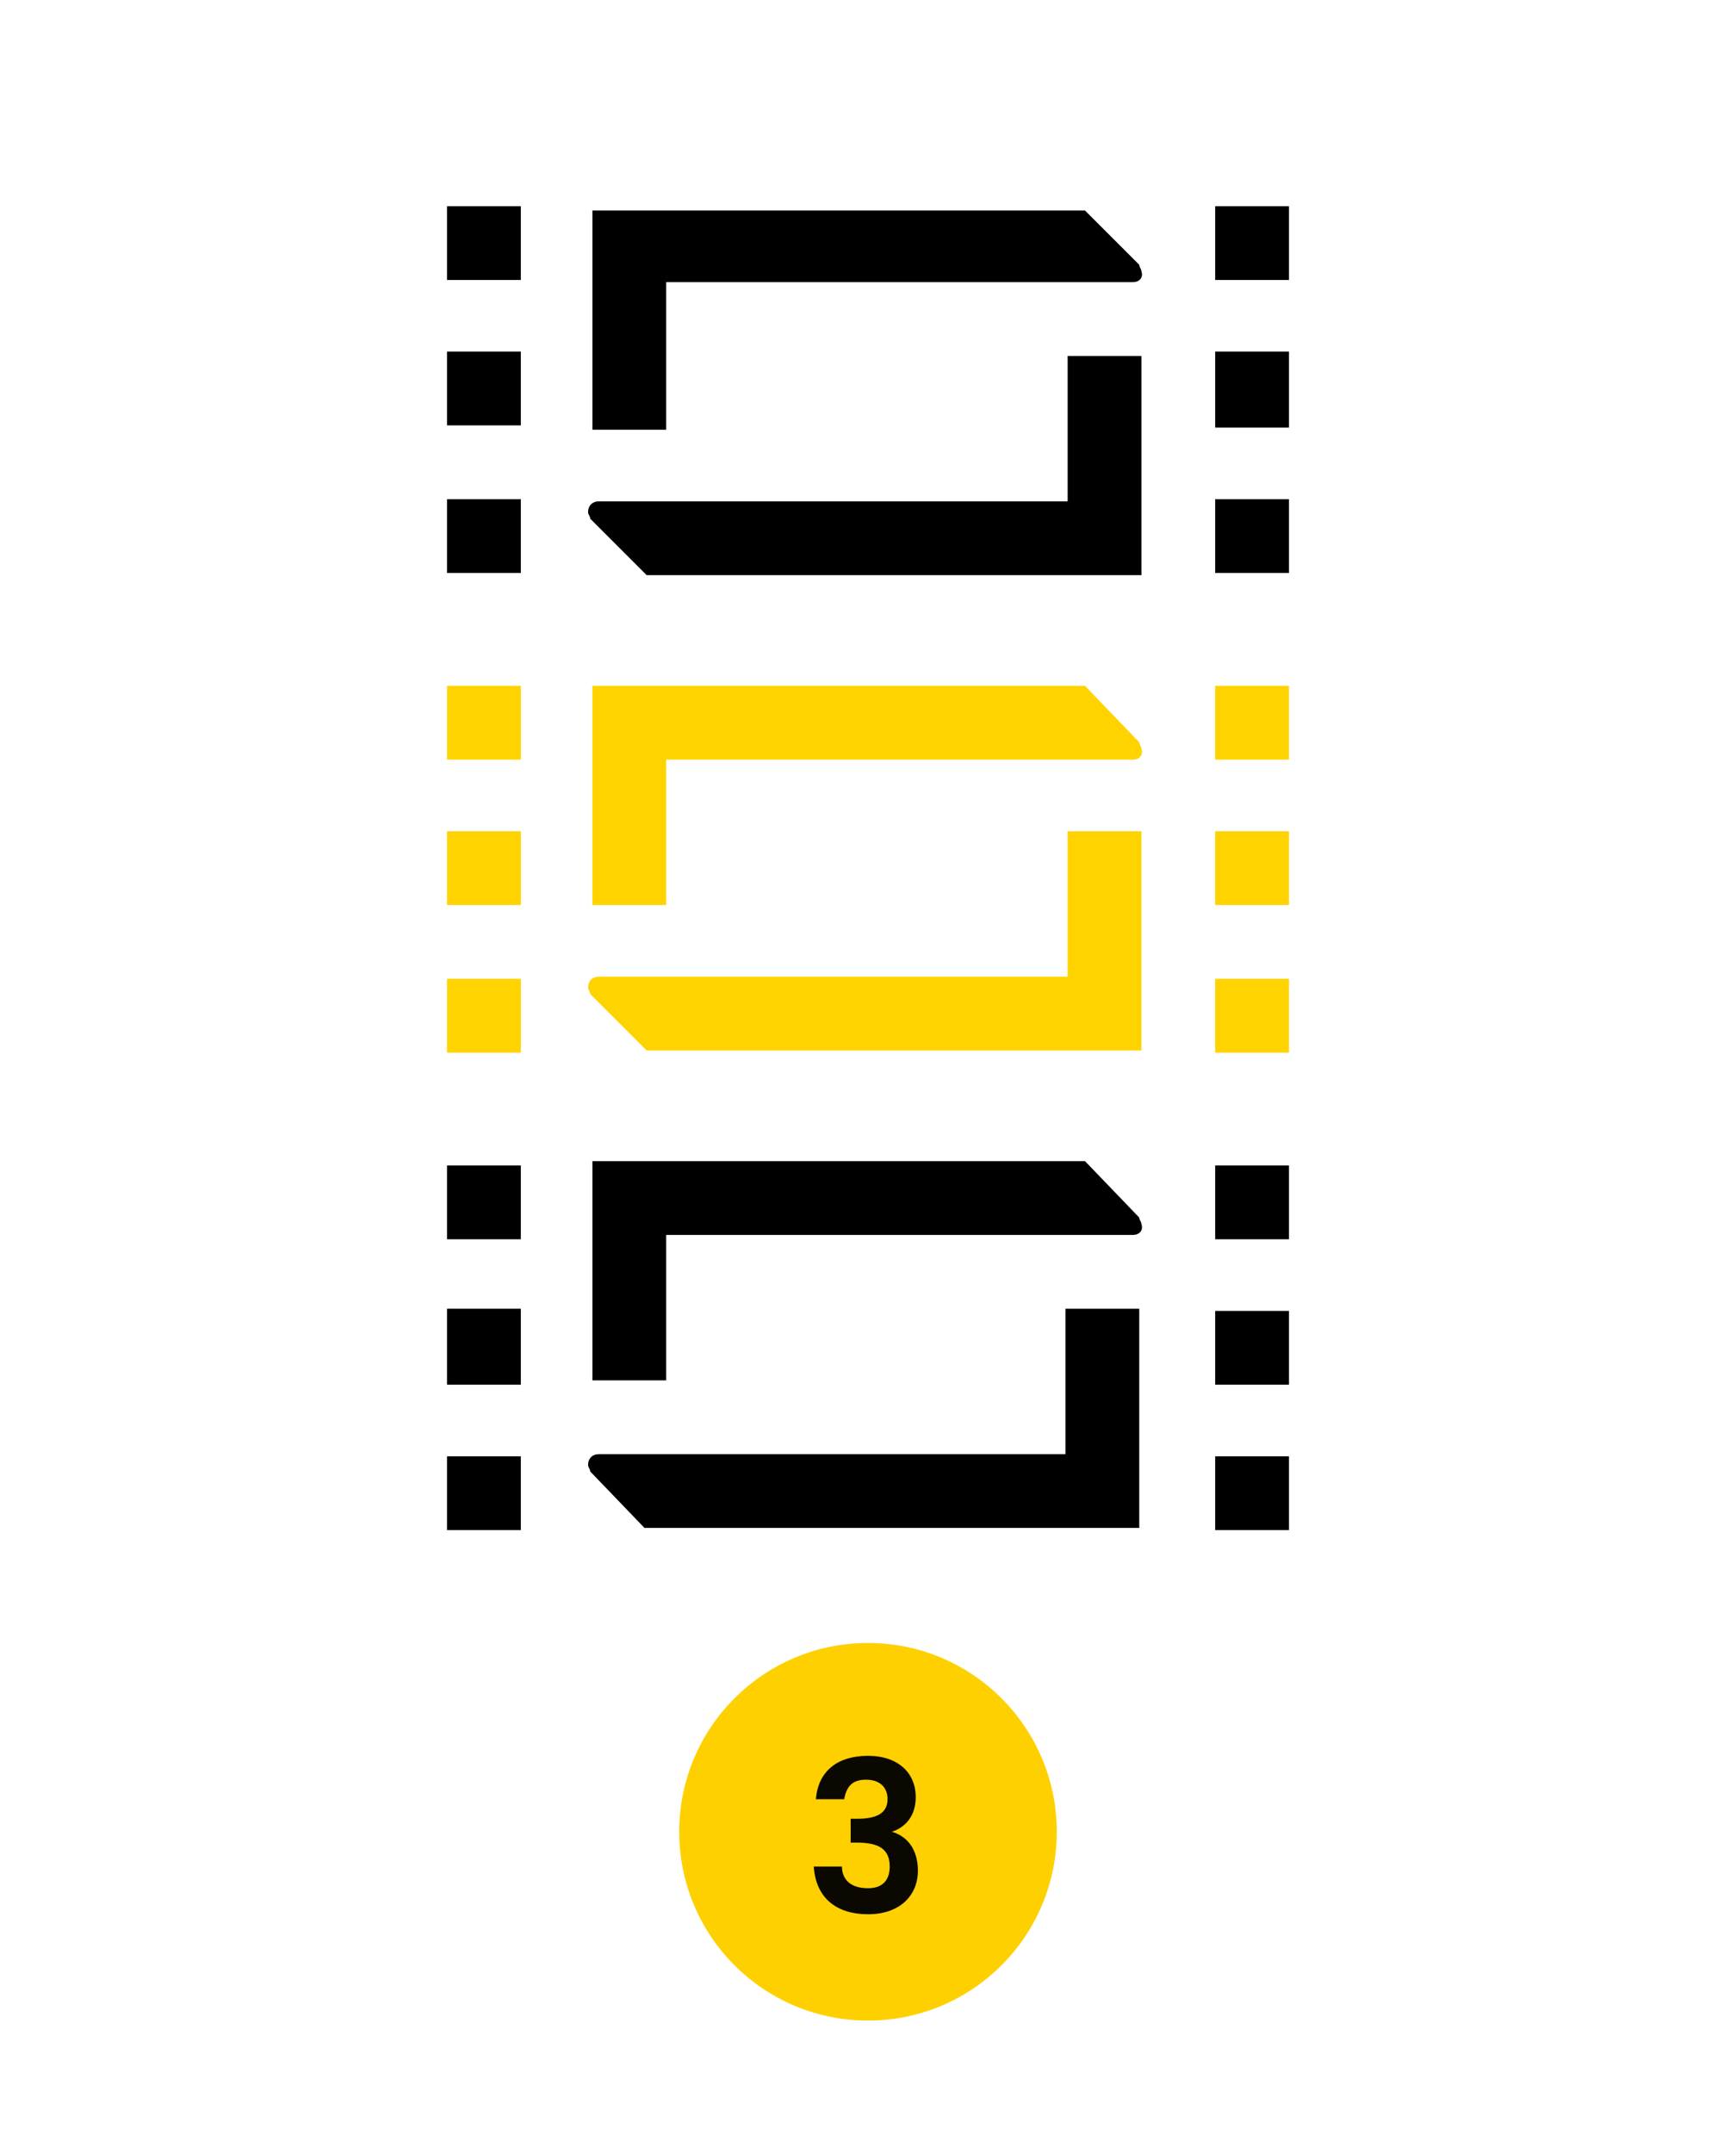
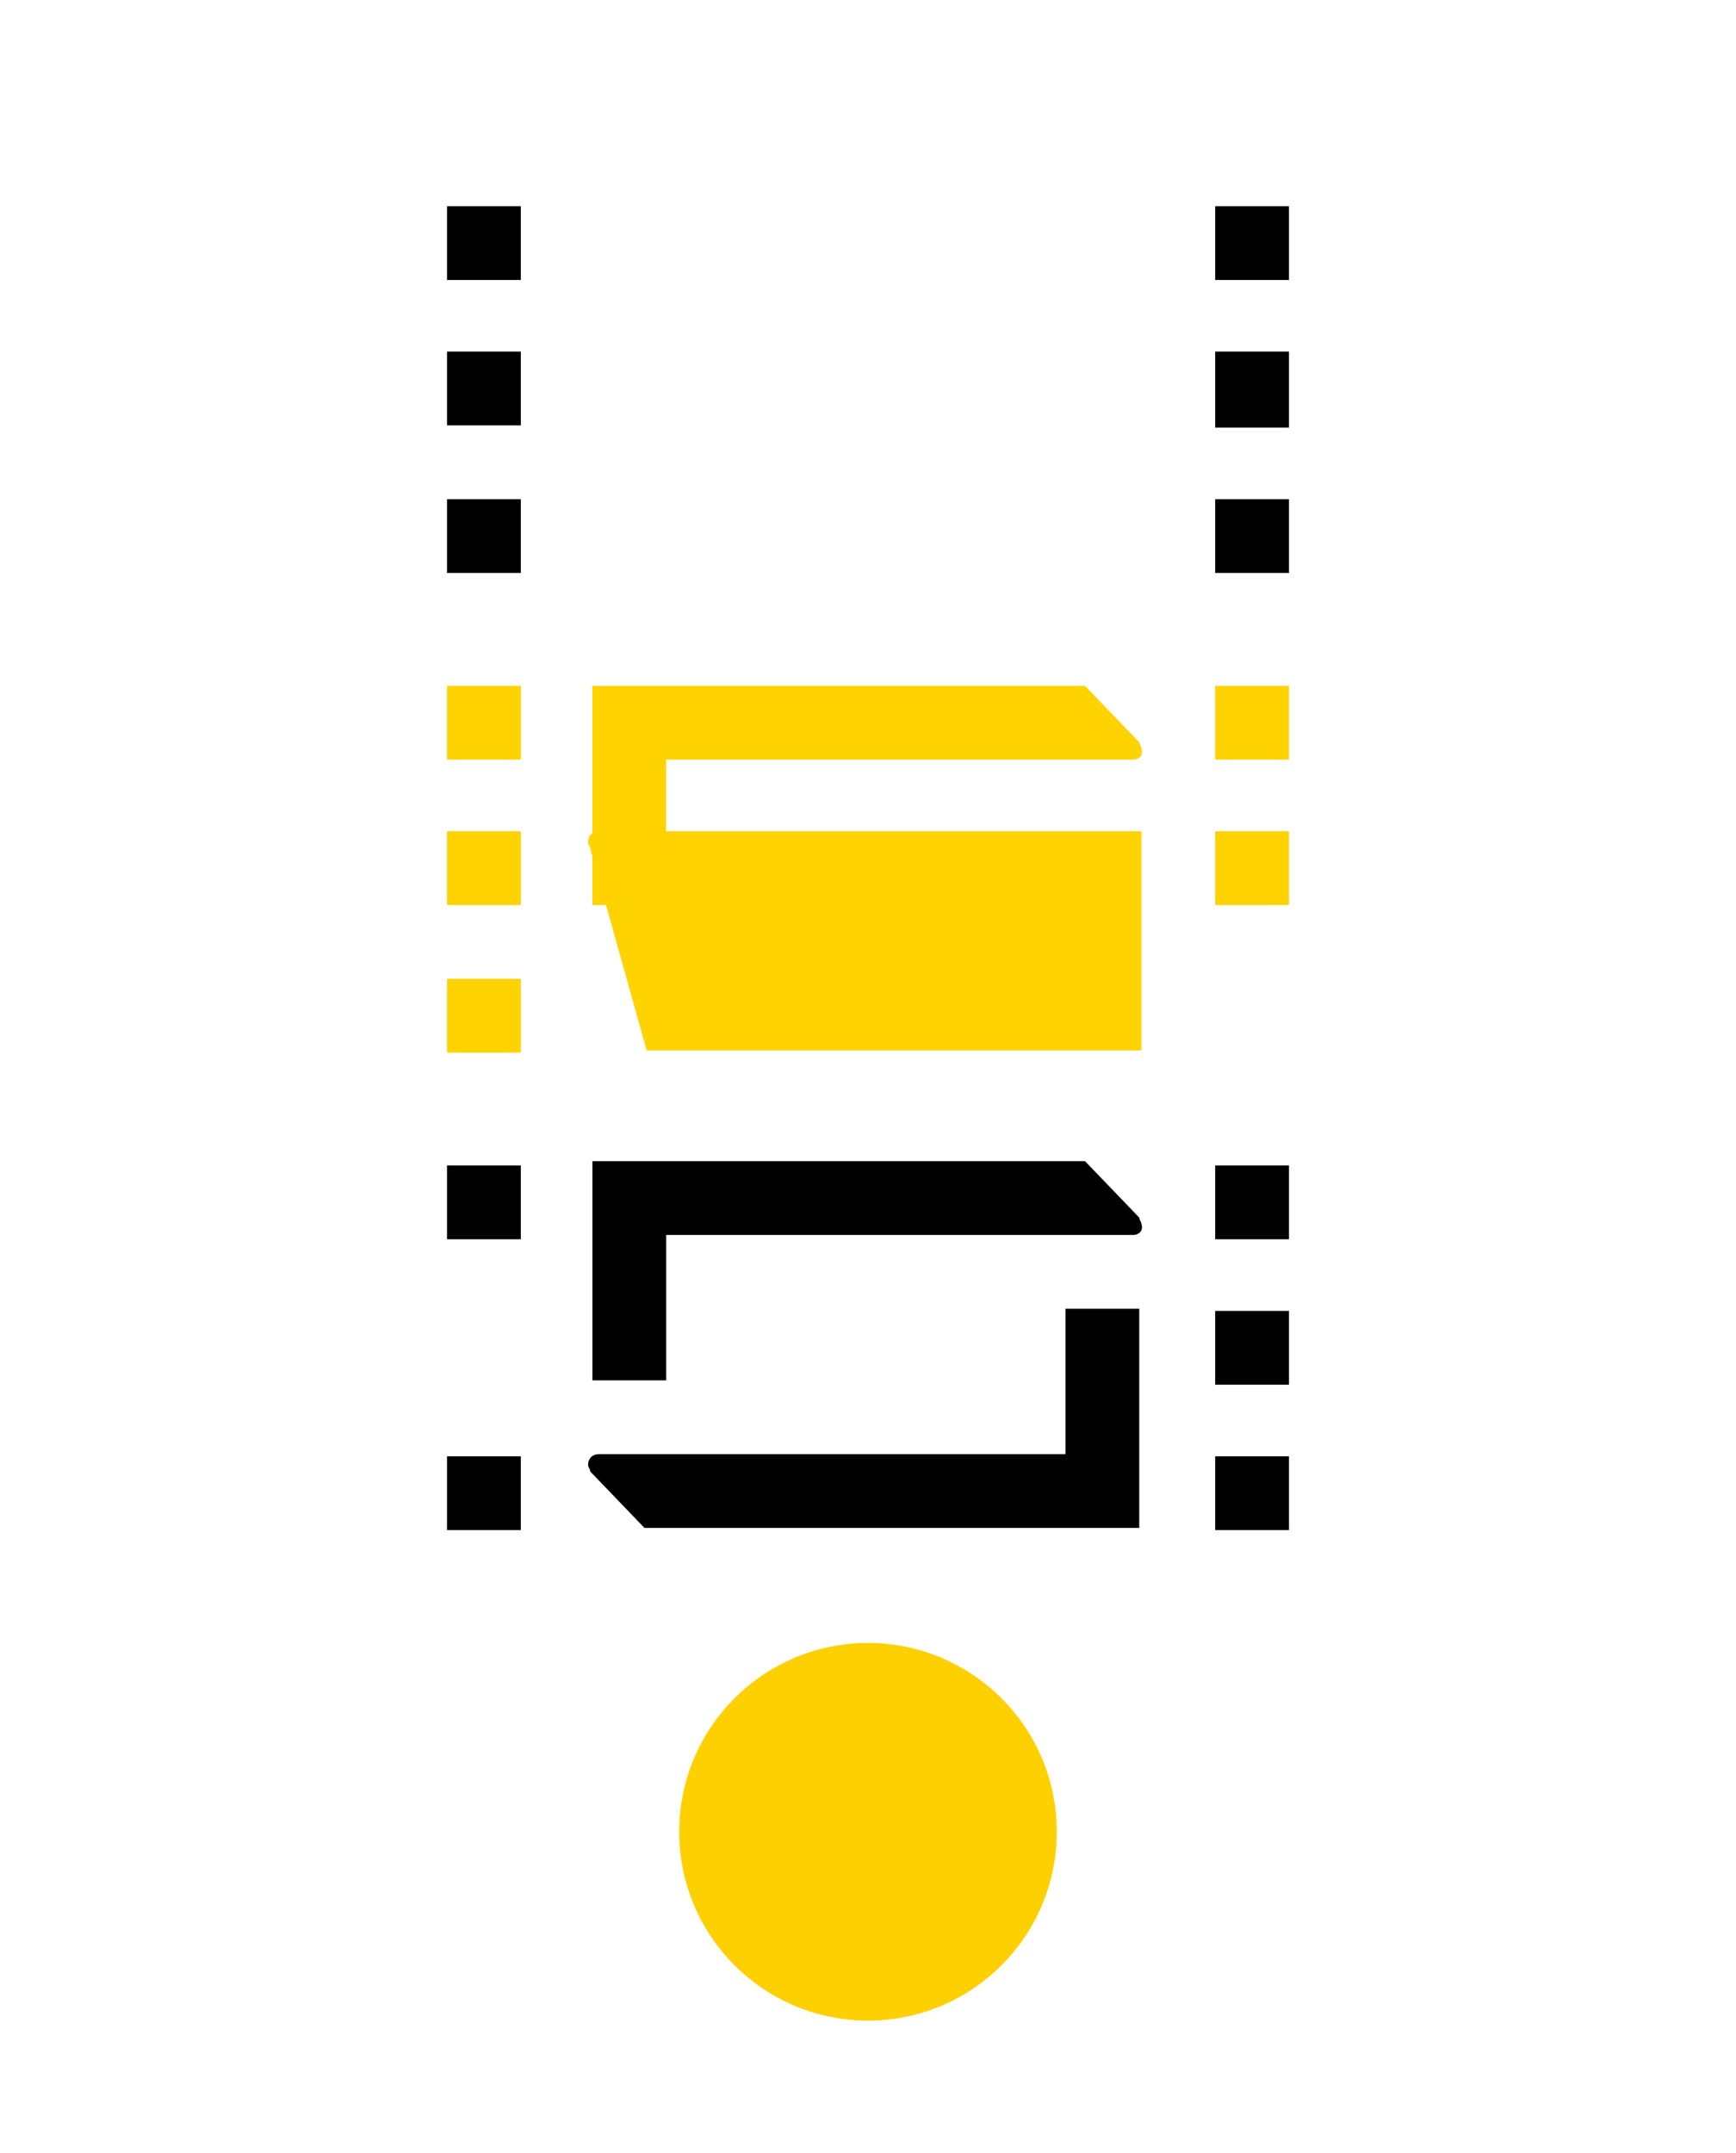
<svg xmlns="http://www.w3.org/2000/svg" version="1.1" id="Capa_2_1_" x="0px" y="0px" viewBox="0 0 80 99.2" style="enable-background:new 0 0 80 99.2;" xml:space="preserve">
  <style type="text/css">
	.st0{fill:#FFD000;}
	.st1{opacity:0.96;}
	.st2{fill:#FFD300;}
	.st3{fill-rule:evenodd;clip-rule:evenodd;}
	.st4{fill-rule:evenodd;clip-rule:evenodd;fill:#FFD300;}
</style>
  <circle class="st0" cx="40" cy="84.4" r="8.7" />
  <g class="st1">
-     <path d="M40,80.9c1.4,0,2.2,0.8,2.2,1.9c0,0.9-0.5,1.4-1.1,1.6l0,0c0.7,0.2,1.2,0.8,1.2,1.8c0,1.1-0.8,2-2.3,2   c-1.4,0-2.4-0.7-2.5-2.2h1.3c0,0.6,0.4,1,1.2,1c0.7,0,1-0.4,1-1c0-0.8-0.5-1.1-1.5-1.1h-0.3v-1.1h0.3c0.8,0,1.4-0.2,1.4-0.9   c0-0.5-0.3-0.9-1-0.9s-0.9,0.4-1,0.9h-1.3C37.7,81.6,38.6,80.9,40,80.9z" />
-   </g>
+     </g>
  <g>
    <rect x="20.6" y="9.5" width="3.4" height="3.4" />
    <rect x="20.6" y="16.2" width="3.4" height="3.4" />
    <rect x="20.6" y="23" width="3.4" height="3.4" />
    <rect x="56" y="9.5" width="3.4" height="3.4" />
    <rect x="56" y="16.2" width="3.4" height="3.5" />
    <rect x="56" y="23" width="3.4" height="3.4" />
    <rect x="20.6" y="31.6" class="st2" width="3.4" height="3.4" />
    <rect x="20.6" y="38.3" class="st2" width="3.4" height="3.4" />
    <rect x="20.6" y="45.1" class="st2" width="3.4" height="3.4" />
    <rect x="56" y="31.6" class="st2" width="3.4" height="3.4" />
    <rect x="56" y="38.3" class="st2" width="3.4" height="3.4" />
-     <rect x="56" y="45.1" class="st2" width="3.4" height="3.4" />
    <rect x="20.6" y="53.7" width="3.4" height="3.4" />
-     <rect x="20.6" y="60.3" width="3.4" height="3.5" />
    <rect x="20.6" y="67.1" width="3.4" height="3.4" />
    <rect x="56" y="53.7" width="3.4" height="3.4" />
    <rect x="56" y="60.4" width="3.4" height="3.4" />
    <rect x="56" y="67.1" width="3.4" height="3.4" />
-     <path class="st3" d="M50,9.7H27.3v10.1h3.4V13h21.5c0.3,0,0.5-0.2,0.4-0.5c0-0.1-0.1-0.2-0.1-0.3C52.5,12.2,50,9.7,50,9.7z" />
-     <path class="st3" d="M29.8,26.5h22.8V16.4h-3.4v6.7H27.6c-0.3,0-0.5,0.2-0.5,0.5c0,0.1,0.1,0.2,0.1,0.3L29.8,26.5z" />
    <path class="st4" d="M50,31.6H27.3v10.1h3.4V35h21.5c0.3,0,0.5-0.2,0.4-0.5c0-0.1-0.1-0.2-0.1-0.3C52.5,34.2,50,31.6,50,31.6z" />
-     <path class="st4" d="M29.8,48.4h22.8V38.3h-3.4v6.7H27.6c-0.3,0-0.5,0.2-0.5,0.5c0,0.1,0.1,0.2,0.1,0.3L29.8,48.4z" />
+     <path class="st4" d="M29.8,48.4h22.8V38.3h-3.4H27.6c-0.3,0-0.5,0.2-0.5,0.5c0,0.1,0.1,0.2,0.1,0.3L29.8,48.4z" />
    <path class="st3" d="M50,53.5H27.3v10.1h3.4v-6.7h21.5c0.3,0,0.5-0.2,0.4-0.5c0-0.1-0.1-0.2-0.1-0.3C52.5,56.1,50,53.5,50,53.5z" />
    <path class="st3" d="M49.2,67H27.6c-0.3,0-0.5,0.2-0.5,0.5c0,0.1,0.1,0.2,0.1,0.3l2.5,2.6h22.8V60.3h-3.4V67L49.2,67z" />
  </g>
</svg>